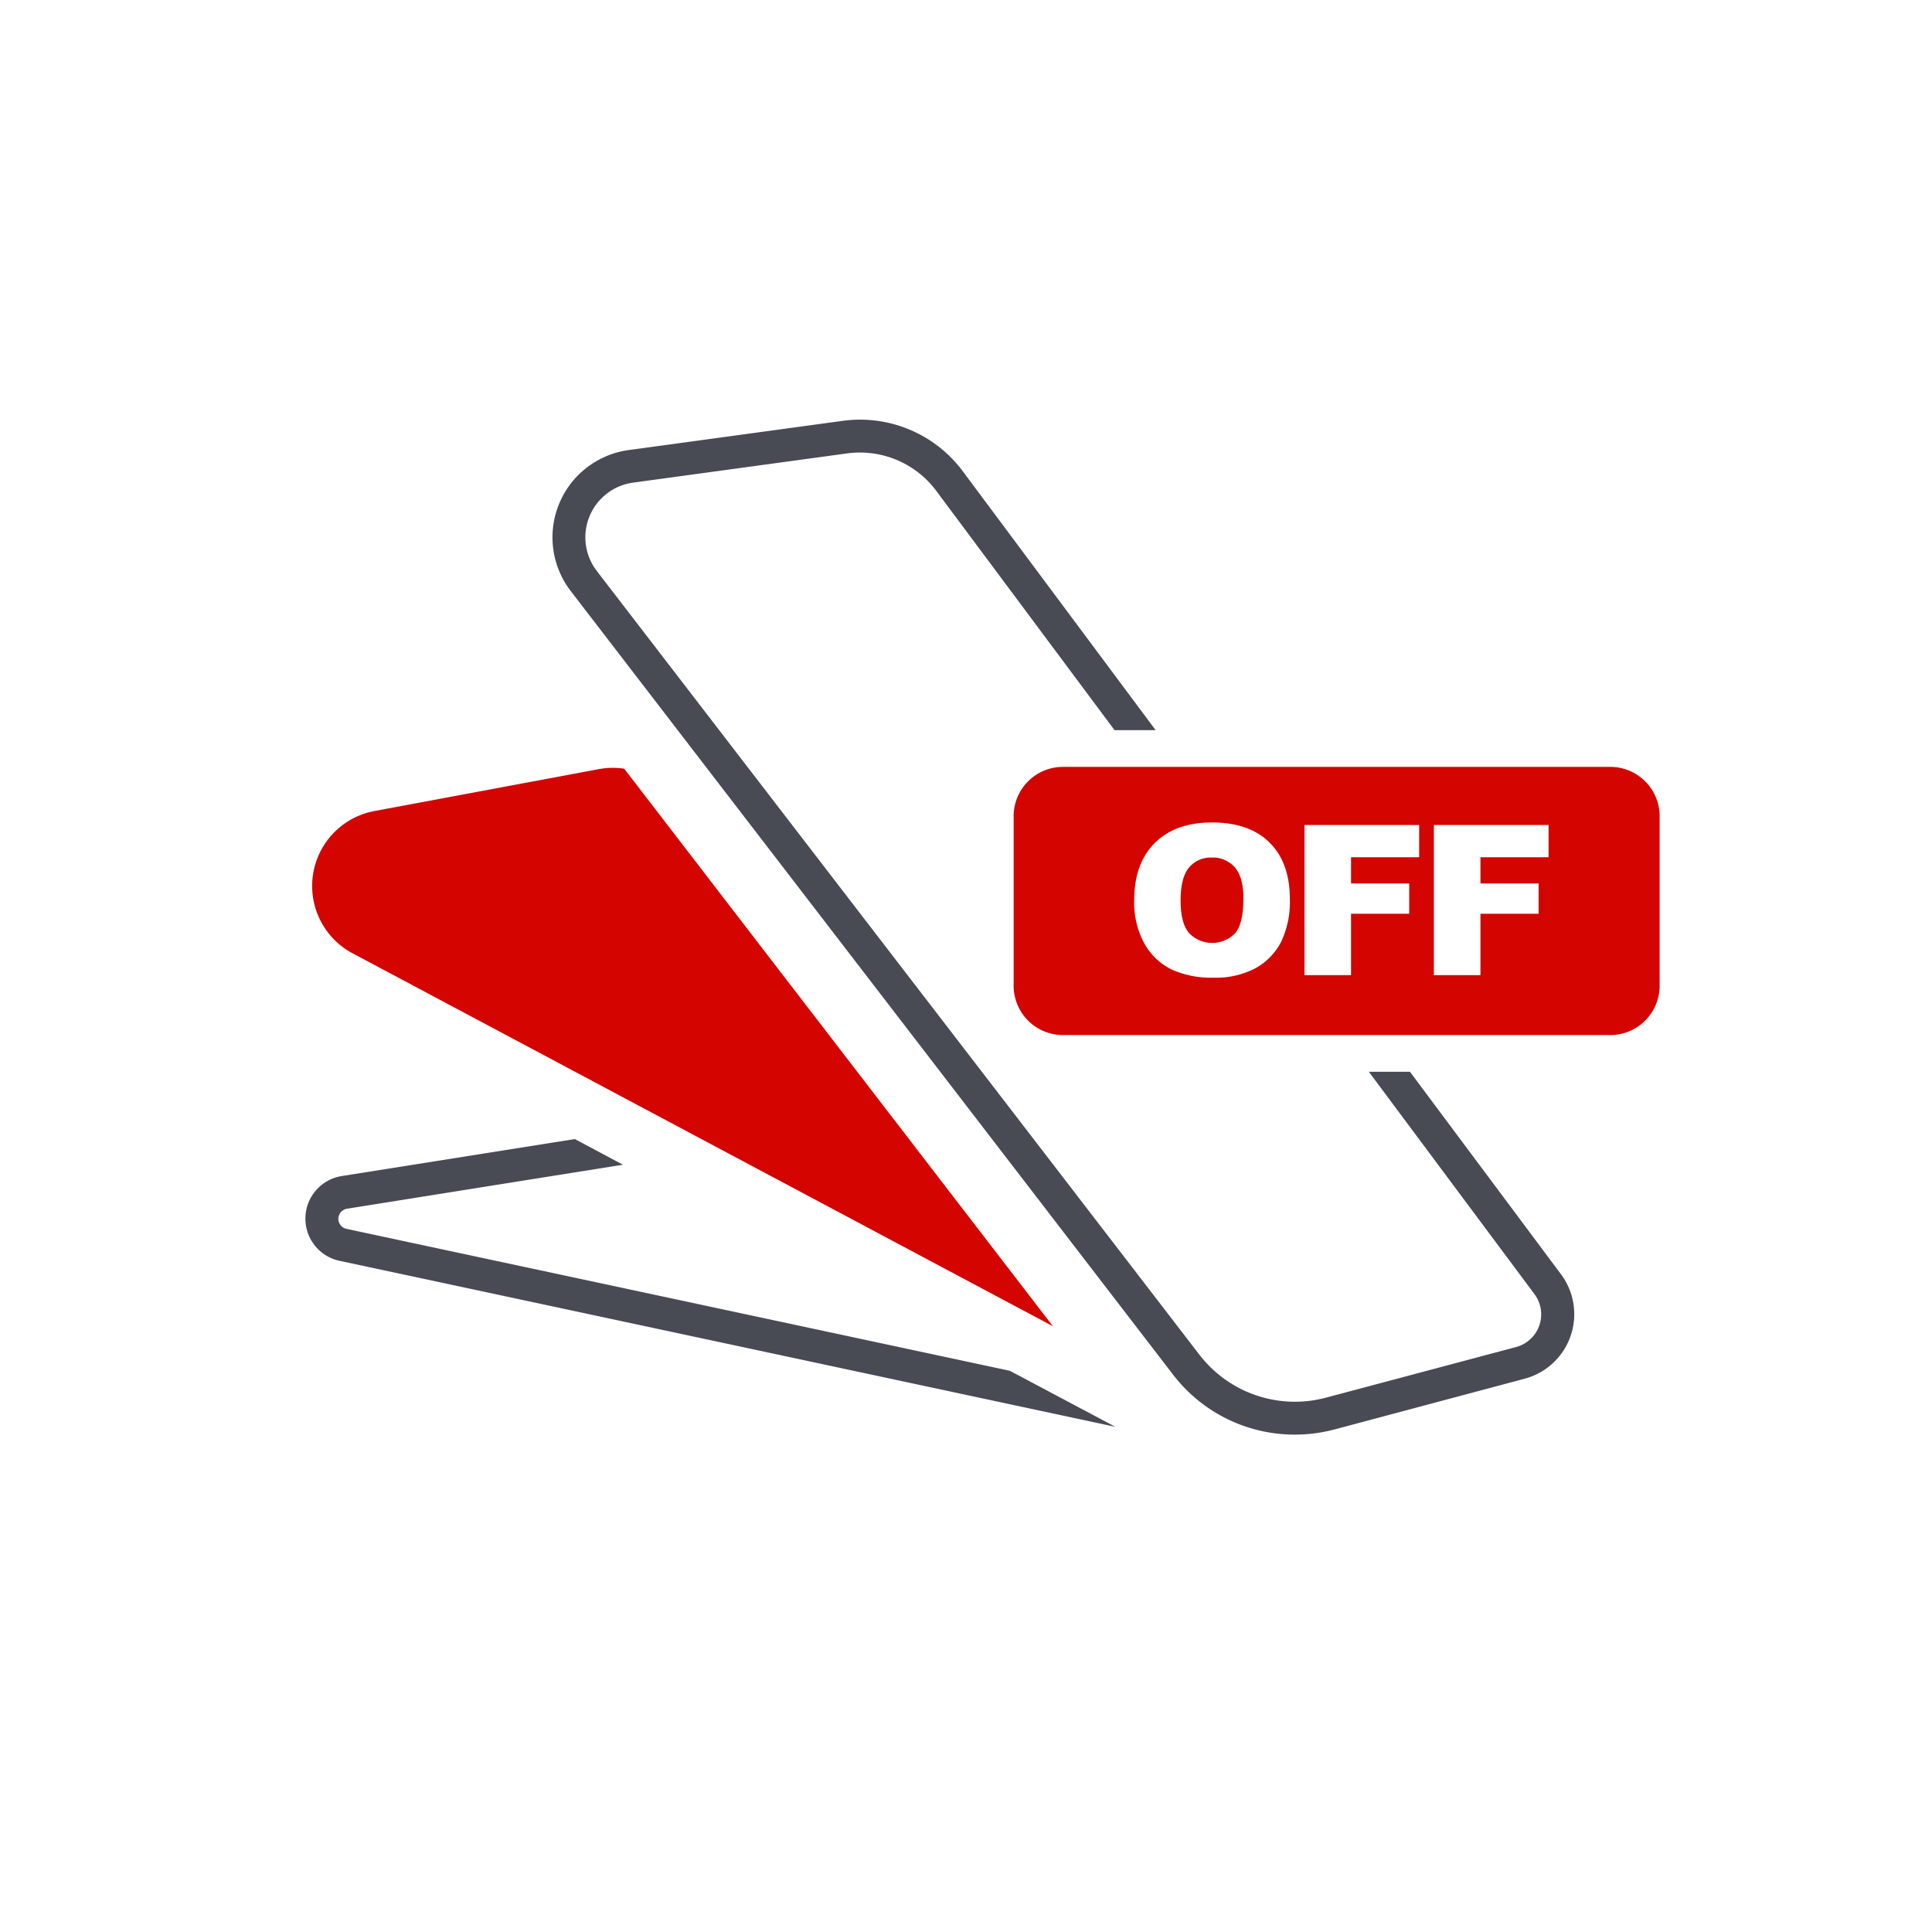
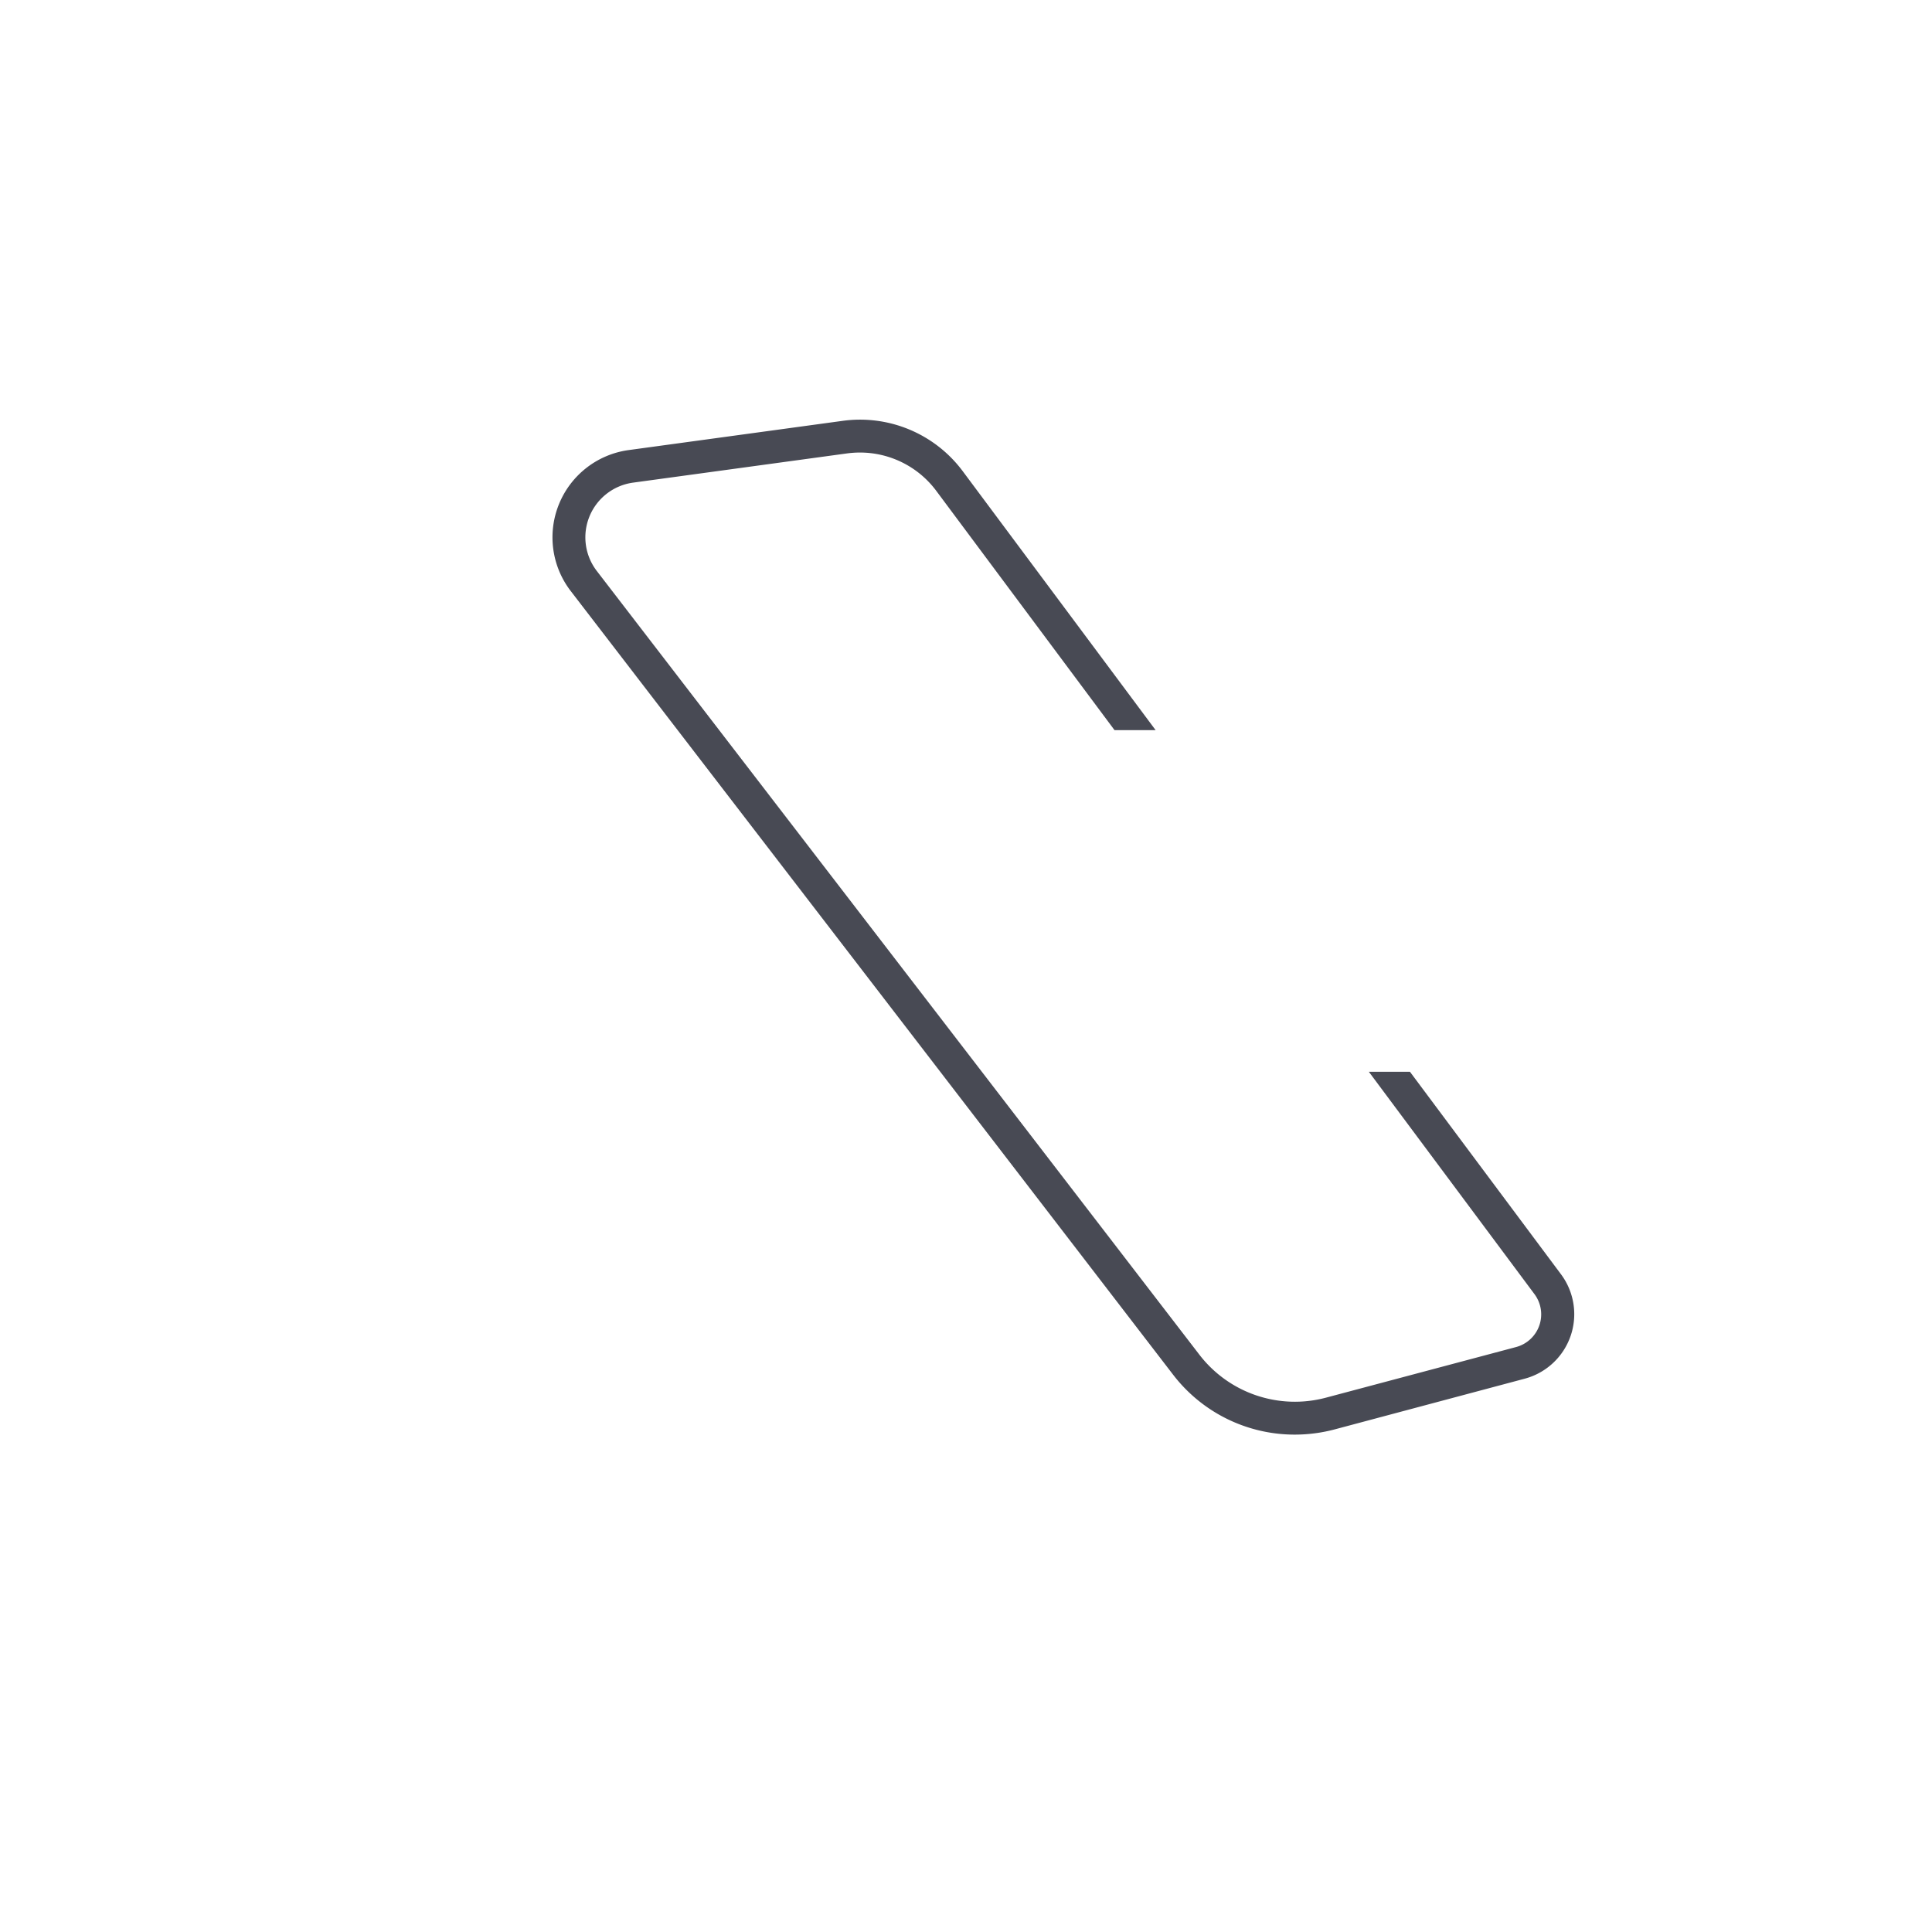
<svg xmlns="http://www.w3.org/2000/svg" id="Outline" viewBox="0 0 470 470">
  <defs>
    <style>.cls-1{fill:#484a54;}.cls-2{fill:#d40400;}</style>
  </defs>
-   <path class="cls-1" d="M245.67,333.48,84.27,298.94a2.49,2.49,0,0,1,.13-4.89l67.14-10.71-11.7-6.24-56.7,9a10.49,10.49,0,0,0-.54,20.62l188.74,40.39Z" />
-   <path class="cls-2" d="M256.15,322.64,151.85,187a18.68,18.68,0,0,0-6.15.1l-54.61,10.2a18.55,18.55,0,0,0-5.32,34.61Z" />
  <path class="cls-1" d="M333,260.73l40.29,54.09a8.23,8.23,0,0,1-4.48,12.88L322.61,340a29.31,29.31,0,0,1-30.87-10.49L145.19,138.91a13.43,13.43,0,0,1,8.83-21.5l52.06-7.11a23.74,23.74,0,0,1,3.13-.21,23.15,23.15,0,0,1,18.55,9.31l43.37,58.22h10l-46.93-63A31.14,31.14,0,0,0,205,102.38l-52.06,7.11a21.43,21.43,0,0,0-14.1,34.29L285.39,334.43h0A37.27,37.27,0,0,0,315,349a37.87,37.87,0,0,0,9.69-1.27l46.25-12.34A16.24,16.24,0,0,0,379.75,310L343,260.73Z" />
-   <path class="cls-2" d="M391.74,186.56H258.59a12,12,0,0,0-12,12V239.8a12,12,0,0,0,12,12H391.74a12,12,0,0,0,12-12V198.56A12,12,0,0,0,391.74,186.56Zm-86.36,49a20.57,20.57,0,0,1-10.15,2.28,23.4,23.4,0,0,1-10.23-2,15.33,15.33,0,0,1-6.56-6.23A20.64,20.64,0,0,1,275.92,219q0-8.94,5-13.92t13.88-5q9.12,0,14.05,4.9t4.93,13.71a22.56,22.56,0,0,1-2.15,10.5A15.44,15.44,0,0,1,305.38,235.56Zm23.29-13.27v14.93H317.34V200.7h27.9v7.84H328.67v6.38h14.15v7.37Zm48.05-13.75H360.15v6.38H374.3v7.37H360.15v14.93H348.82V200.7h27.9Z" />
-   <path class="cls-2" d="M300.4,211a7.11,7.11,0,0,0-5.65-2.38,6.86,6.86,0,0,0-5.48,2.41c-1.37,1.62-2.06,4.28-2.06,8s.68,6.34,2.05,7.95a7.79,7.79,0,0,0,11.22.05q2-2.37,2-8.5C302.48,215.1,301.78,212.58,300.4,211Z" />
</svg>